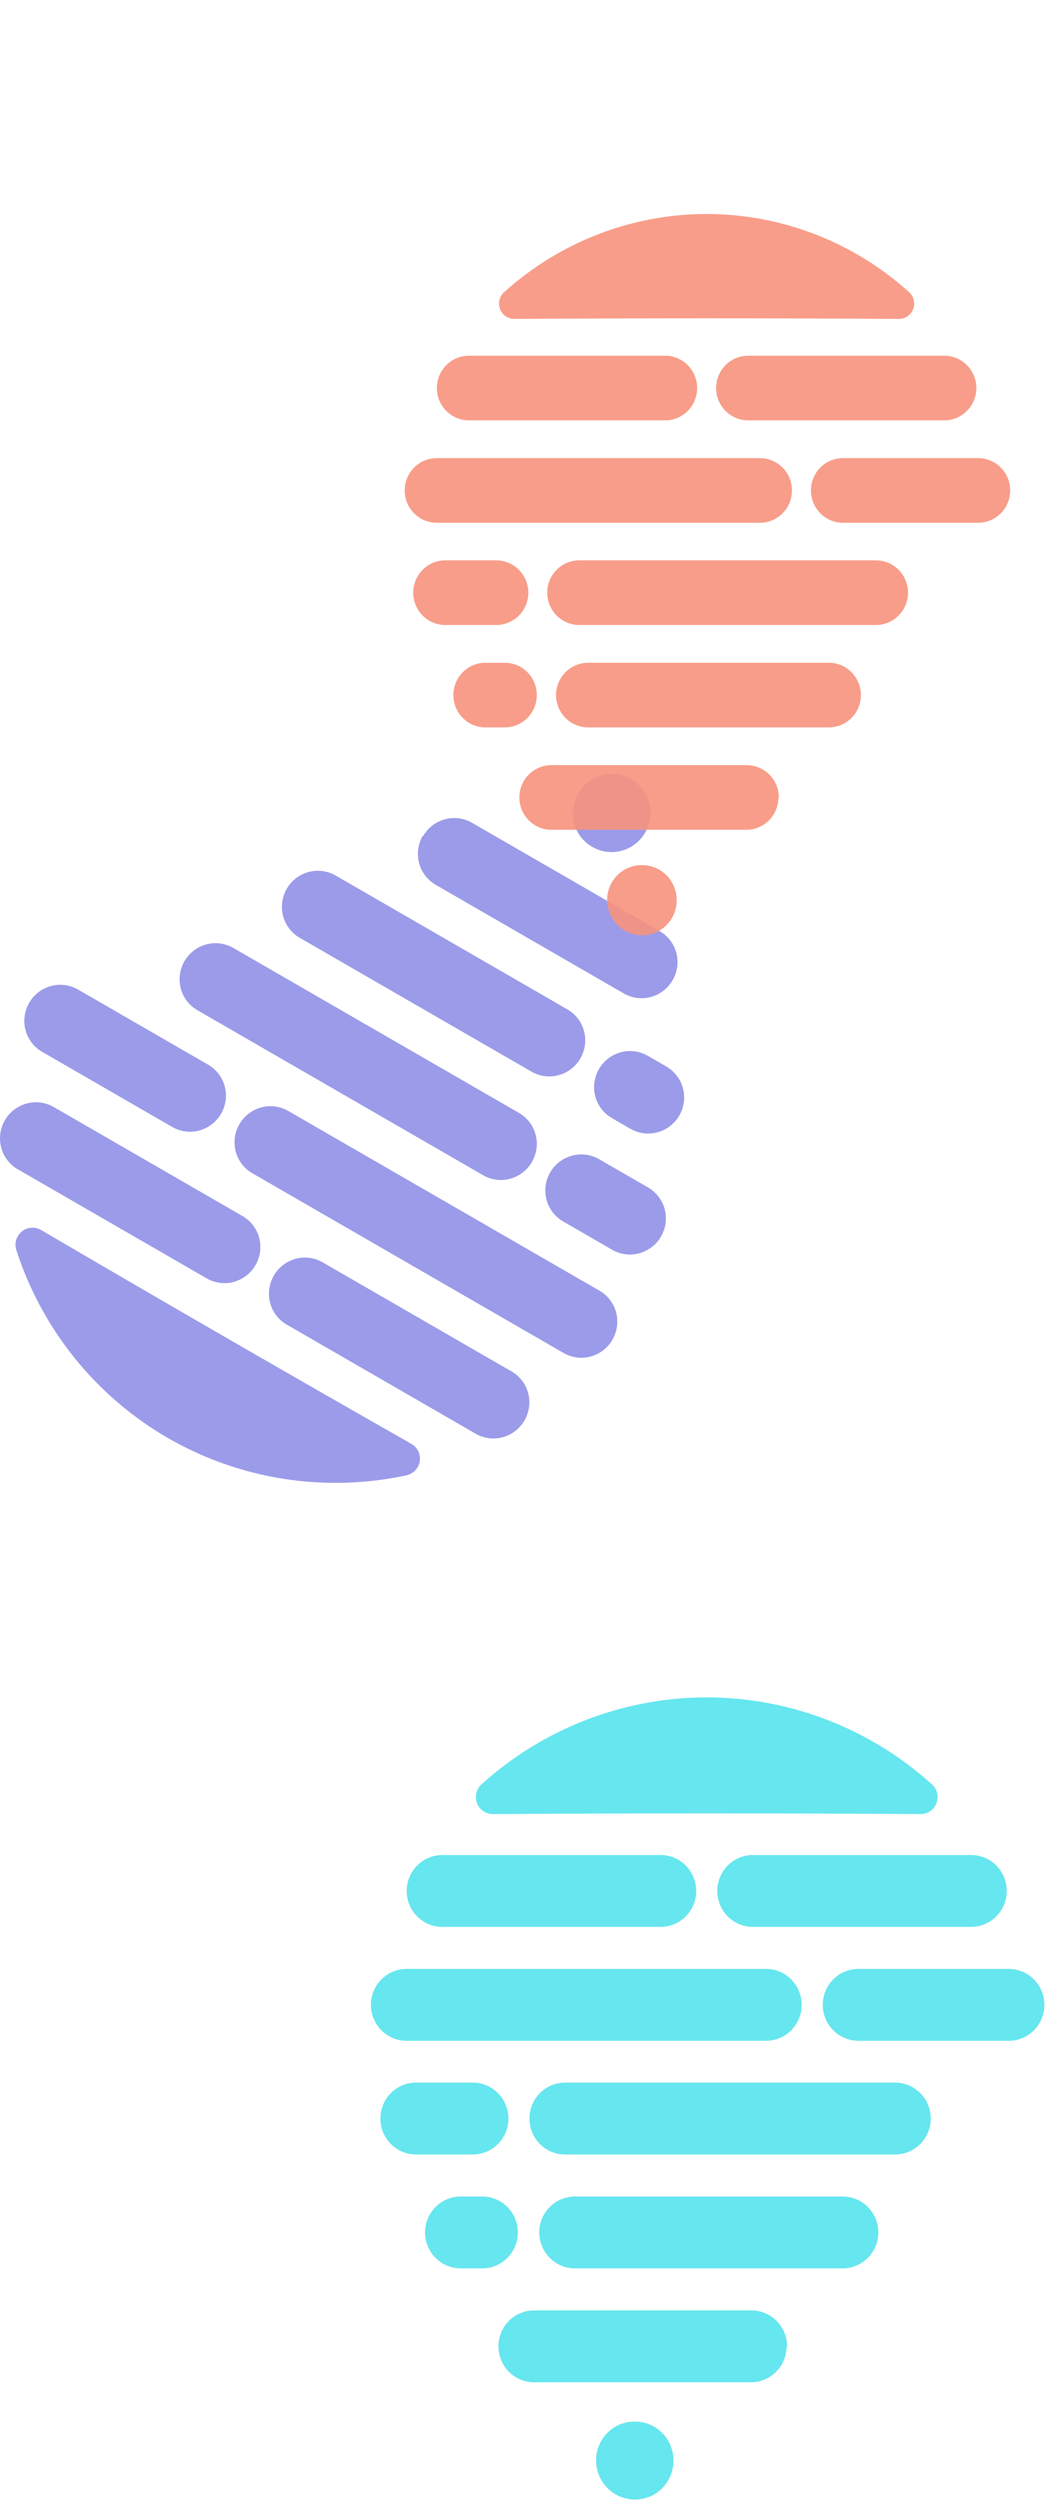
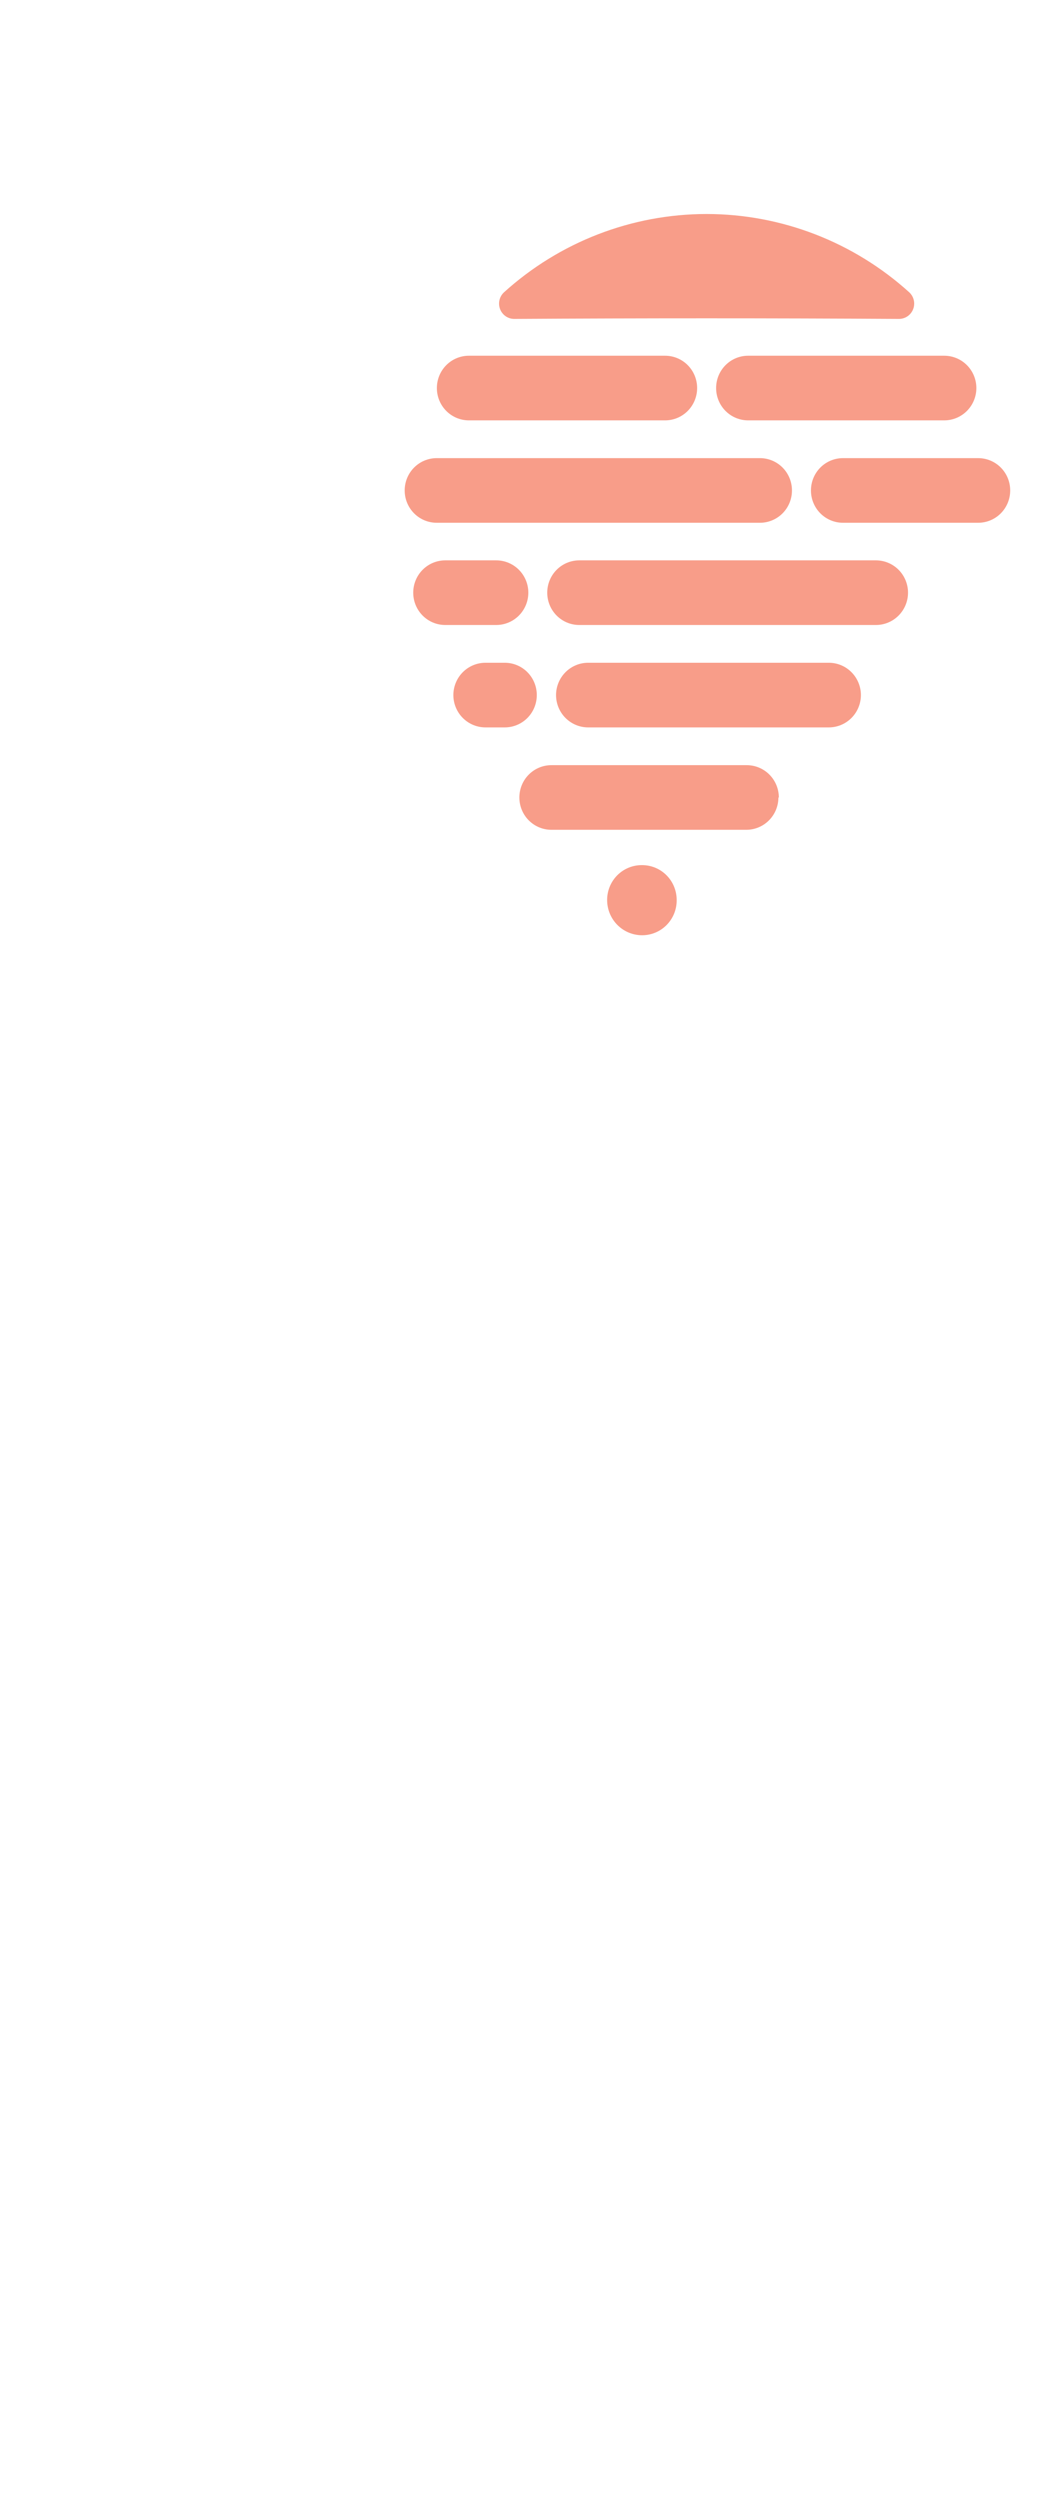
<svg xmlns="http://www.w3.org/2000/svg" width="1481" height="3542" viewBox="0 0 1481 3542" fill="none">
-   <path opacity="0.6" d="M525.659 2840.37C525.659 2833.68 526.969 2827.06 529.514 2820.88C532.058 2814.7 535.787 2809.08 540.488 2804.36C545.188 2799.63 550.767 2795.89 556.906 2793.34C563.044 2790.79 569.621 2789.49 576.261 2789.51L1085.53 2789.51C1092.17 2789.49 1098.75 2790.79 1104.89 2793.34C1111.03 2795.89 1116.61 2799.63 1121.31 2804.36C1126.01 2809.08 1129.74 2814.7 1132.28 2820.88C1134.83 2827.06 1136.14 2833.68 1136.14 2840.37C1136.15 2847.07 1134.86 2853.72 1132.32 2859.91C1129.78 2866.11 1126.06 2871.73 1121.36 2876.47C1116.65 2881.21 1111.07 2884.97 1104.92 2887.52C1098.77 2890.08 1092.18 2891.39 1085.53 2891.37L576.261 2891.37C569.61 2891.39 563.023 2890.08 556.874 2887.52C550.727 2884.97 545.141 2881.21 540.439 2876.47C535.737 2871.73 532.011 2866.11 529.474 2859.91C526.937 2853.72 525.64 2847.07 525.659 2840.37ZM1166.06 2840.37C1166.06 2826.88 1171.38 2813.94 1180.84 2804.4C1190.31 2794.87 1203.14 2789.51 1216.53 2789.51L1429.68 2789.51C1443.06 2789.51 1455.9 2794.87 1465.36 2804.4C1474.82 2813.94 1480.14 2826.88 1480.14 2840.37C1480.16 2847.06 1478.87 2853.69 1476.34 2859.88C1473.81 2866.07 1470.1 2871.69 1465.41 2876.43C1460.72 2881.16 1455.15 2884.92 1449.02 2887.48C1442.89 2890.05 1436.31 2891.37 1429.68 2891.37L1216.53 2891.37C1209.89 2891.37 1203.31 2890.05 1197.18 2887.48C1191.05 2884.92 1185.48 2881.16 1180.79 2876.43C1176.11 2871.69 1172.39 2866.07 1169.86 2859.88C1167.34 2853.69 1166.04 2847.06 1166.06 2840.37ZM576.397 2679.01C576.397 2672.32 577.705 2665.7 580.251 2659.52C582.796 2653.34 586.525 2647.72 591.226 2643C595.926 2638.27 601.505 2634.53 607.644 2631.98C613.782 2629.43 620.359 2628.13 626.997 2628.15L936.18 2628.15C949.564 2628.15 962.401 2633.51 971.864 2643.04C981.329 2652.58 986.646 2665.52 986.646 2679.01C986.662 2685.7 985.371 2692.33 982.842 2698.52C980.314 2704.7 976.6 2710.33 971.913 2715.06C967.224 2719.8 961.655 2723.56 955.523 2726.12C949.391 2728.69 942.819 2730.01 936.18 2730.01L626.997 2730.01C620.347 2730.03 613.759 2728.72 607.612 2726.16C601.465 2723.61 595.879 2719.85 591.177 2715.11C586.475 2710.37 582.749 2704.75 580.212 2698.55C577.675 2692.36 576.378 2685.71 576.397 2679.01ZM1016.57 2679.01C1016.57 2672.32 1017.88 2665.7 1020.42 2659.52C1022.97 2653.34 1026.7 2647.72 1031.4 2643C1036.1 2638.27 1041.68 2634.53 1047.82 2631.98C1053.96 2629.43 1060.53 2628.13 1067.17 2628.15L1376.22 2628.15C1389.62 2628.15 1402.47 2633.5 1411.95 2643.04C1421.44 2652.57 1426.78 2665.51 1426.82 2679.01C1426.82 2692.54 1421.49 2705.51 1412 2715.07C1402.51 2724.64 1389.64 2730.01 1376.22 2730.01L1067.17 2730.01C1060.52 2730.03 1053.93 2728.72 1047.79 2726.16C1041.64 2723.61 1036.05 2719.85 1031.35 2715.11C1026.65 2710.37 1022.92 2704.75 1020.39 2698.55C1017.85 2692.36 1016.55 2685.71 1016.57 2679.01ZM682.223 2528.21C769.953 2448.8 883.695 2404.86 1001.61 2404.82C1119.51 2404.91 1233.23 2448.85 1320.99 2528.21C1324.57 2531.5 1327.07 2535.8 1328.17 2540.56C1329.27 2545.31 1328.91 2550.3 1327.14 2554.84C1325.37 2559.39 1322.28 2563.28 1318.27 2566.02C1314.25 2568.75 1309.51 2570.2 1304.67 2570.16C1102.72 2568.88 900.633 2568.88 698.409 2570.16C693.578 2570.17 688.856 2568.71 684.866 2565.96C680.874 2563.22 677.8 2559.31 676.049 2554.78C674.297 2550.24 673.949 2545.27 675.051 2540.52C676.153 2535.78 678.653 2531.49 682.223 2528.21ZM1319.09 3001.6C1319.05 3015.1 1313.71 3028.03 1304.22 3037.57C1294.73 3047.1 1281.88 3052.46 1268.49 3052.46L800.835 3052.46C787.451 3052.46 774.617 3047.1 765.152 3037.56C755.689 3028.02 750.372 3015.09 750.372 3001.6C750.353 2994.91 751.645 2988.28 754.173 2982.09C756.702 2975.91 760.416 2970.28 765.103 2965.54C769.792 2960.81 775.361 2957.04 781.493 2954.48C787.624 2951.91 794.198 2950.6 800.835 2950.6L1268.49 2950.6C1281.91 2950.6 1294.78 2955.97 1304.27 2965.53C1313.76 2975.09 1319.09 2988.07 1319.09 3001.6ZM720.583 3001.6C720.546 3015.1 715.199 3028.03 705.714 3037.57C696.229 3047.1 683.377 3052.46 669.981 3052.46L589.591 3052.46C576.207 3052.46 563.37 3047.1 553.907 3037.56C544.442 3028.02 539.125 3015.09 539.125 3001.6C539.107 2994.91 540.401 2988.28 542.927 2982.09C545.455 2975.91 549.171 2970.28 553.858 2965.54C558.547 2960.81 564.116 2957.04 570.248 2954.48C576.378 2951.91 582.952 2950.6 589.591 2950.6L669.981 2950.6C683.401 2950.6 696.271 2955.97 705.761 2965.53C715.251 2975.09 720.583 2988.07 720.583 3001.6ZM1244.82 3162.95C1244.78 3176.45 1239.44 3189.39 1229.95 3198.93C1220.47 3208.46 1207.62 3213.82 1194.22 3213.82L814.846 3213.82C801.45 3213.82 788.6 3208.46 779.114 3198.93C769.629 3189.39 764.282 3176.45 764.245 3162.95C764.245 3149.43 769.577 3136.46 779.067 3126.89C788.557 3117.33 801.427 3111.96 814.846 3111.96L1194.22 3111.96C1207.64 3111.96 1220.51 3117.33 1230 3126.89C1239.49 3136.46 1244.82 3149.43 1244.82 3162.95ZM733.911 3162.95C733.911 3169.64 732.603 3176.27 730.058 3182.45C727.513 3188.63 723.785 3194.24 719.083 3198.97C714.382 3203.69 708.803 3207.44 702.665 3209.98C696.526 3212.53 689.951 3213.84 683.312 3213.82L652.977 3213.82C639.581 3213.82 626.731 3208.46 617.246 3198.93C607.76 3189.39 602.412 3176.45 602.377 3162.95C602.377 3149.43 607.707 3136.46 617.197 3126.89C626.687 3117.33 639.558 3111.96 652.977 3111.96L683.312 3111.96C689.961 3111.94 696.55 3113.24 702.697 3115.8C708.843 3118.36 714.429 3122.11 719.131 3126.85C723.834 3131.59 727.561 3137.22 730.098 3143.42C732.633 3149.61 733.93 3156.25 733.911 3162.95ZM1114.78 3324.31C1114.74 3337.81 1109.4 3350.75 1099.91 3360.29C1090.43 3369.82 1077.58 3375.18 1064.18 3375.18L756.9 3375.18C743.516 3375.18 730.681 3369.82 721.216 3360.28C711.753 3350.74 706.434 3337.8 706.434 3324.31C706.418 3317.62 707.709 3310.99 710.238 3304.81C712.766 3298.62 716.48 3293 721.167 3288.27C725.856 3283.53 731.425 3279.76 737.557 3277.2C743.689 3274.64 750.262 3273.32 756.9 3273.32L1064.86 3273.32C1078.28 3273.32 1091.15 3278.69 1100.64 3288.25C1110.13 3297.82 1115.46 3310.79 1115.46 3324.31M954.408 3485.67C954.515 3492.94 953.188 3500.17 950.502 3506.91C947.817 3513.66 943.826 3519.81 938.762 3524.99C933.699 3530.17 927.665 3534.28 921.009 3537.08C914.354 3539.89 907.213 3541.34 899.997 3541.33C892.74 3541.35 885.55 3539.93 878.842 3537.14C872.134 3534.35 866.039 3530.25 860.907 3525.07C855.775 3519.9 851.708 3513.76 848.939 3507C846.17 3500.24 844.754 3492.99 844.773 3485.67C844.771 3478.4 846.206 3471.21 848.991 3464.5C851.776 3457.79 855.857 3451.71 860.996 3446.61C866.135 3441.5 872.23 3437.48 878.926 3434.77C885.621 3432.06 892.784 3430.73 899.997 3430.84C914.428 3430.84 928.268 3436.62 938.472 3446.9C948.676 3457.19 954.408 3471.13 954.408 3485.67Z" fill="#00D5E2" />
-   <path d="M867.918 1898.12C864.574 1903.91 860.128 1908.99 854.833 1913.07C849.54 1917.15 843.503 1920.15 837.069 1921.89C830.636 1923.63 823.932 1924.08 817.342 1923.22C810.751 1922.36 804.407 1920.2 798.665 1916.86L357.622 1662.23C351.864 1658.92 346.817 1654.51 342.775 1649.23C338.733 1643.96 335.774 1637.92 334.066 1631.48C332.357 1625.04 331.935 1618.31 332.822 1611.68C333.709 1605.06 335.886 1598.67 339.23 1592.88C342.566 1587.06 347.01 1581.96 352.305 1577.86C357.599 1573.76 363.639 1570.76 370.081 1569C376.523 1567.25 383.239 1566.79 389.84 1567.65C396.442 1568.51 402.803 1570.67 408.554 1574.01L849.597 1828.64C855.366 1831.95 860.416 1836.38 864.462 1841.67C868.508 1846.96 871.467 1853 873.17 1859.46C874.872 1865.92 875.286 1872.65 874.385 1879.28C873.484 1885.92 871.286 1892.32 867.918 1898.12ZM313.313 1577.91C306.569 1589.59 295.496 1598.14 282.53 1601.67C269.565 1605.2 255.77 1603.42 244.179 1596.73L59.586 1490.15C47.995 1483.46 39.557 1472.41 36.13 1459.41C32.703 1446.42 34.569 1432.56 41.313 1420.87C44.643 1415.07 49.077 1409.98 54.36 1405.88C59.643 1401.79 65.671 1398.77 72.1 1397.02C78.528 1395.26 85.229 1394.79 91.821 1395.63C98.413 1396.48 104.769 1398.62 110.518 1401.94L295.111 1508.51C300.861 1511.83 305.892 1516.27 309.918 1521.55C313.946 1526.84 316.891 1532.88 318.583 1539.32C320.273 1545.77 320.679 1552.5 319.775 1559.12C318.871 1565.74 316.675 1572.13 313.313 1577.91ZM743.298 2012.49C739.953 2018.28 735.508 2023.36 730.215 2027.44C724.92 2031.52 718.883 2034.52 712.449 2036.26C706.016 2038 699.311 2038.46 692.721 2037.6C686.131 2036.73 679.786 2034.57 674.047 2031.24L406.286 1876.64C394.695 1869.95 386.256 1858.89 382.83 1845.9C379.403 1832.91 381.267 1819.05 388.012 1807.36C391.343 1801.56 395.777 1796.47 401.059 1792.37C406.342 1788.28 412.371 1785.26 418.799 1783.51C425.228 1781.75 431.929 1781.28 438.522 1782.12C445.114 1782.97 451.468 1785.11 457.218 1788.43L724.979 1943.02C730.746 1946.33 735.797 1950.76 739.842 1956.04C743.887 1961.33 746.847 1967.38 748.549 1973.83C750.252 1980.29 750.665 1987.03 749.764 1993.66C748.863 2000.29 746.666 2006.69 743.298 2012.49ZM362.097 1792.4C358.751 1798.2 354.305 1803.28 349.013 1807.36C343.719 1811.43 337.681 1814.43 331.248 1816.18C324.814 1817.92 318.109 1818.37 311.52 1817.51C304.93 1816.65 298.584 1814.48 292.844 1811.15L25.201 1656.62C13.6 1649.93 5.148 1638.87 1.7 1625.86C-1.748 1612.87 0.091 1598.99 6.811 1587.28C13.574 1575.56 24.676 1567 37.676 1563.46C50.676 1559.92 64.511 1561.7 76.133 1568.41L343.776 1722.93C349.545 1726.24 354.593 1730.67 358.639 1735.96C362.685 1741.25 365.645 1747.29 367.347 1753.75C369.05 1760.2 369.463 1766.94 368.562 1773.57C367.661 1780.21 365.464 1786.61 362.097 1792.4ZM576.248 2090.18C460.57 2115.08 340.096 2096.26 237.96 2037.34C135.899 1978.31 59.379 1883.4 23.058 1770.79C21.604 1766.15 21.588 1761.17 23.015 1756.5C24.442 1751.84 27.245 1747.7 31.049 1744.65C34.853 1741.6 39.479 1739.77 44.322 1739.41C49.164 1739.05 53.993 1740.17 58.17 1742.62C232.424 1844.7 407.436 1945.75 583.207 2045.75C587.395 2048.16 590.754 2051.78 592.837 2056.16C594.921 2060.53 595.633 2065.45 594.879 2070.25C594.127 2075.06 591.943 2079.54 588.617 2083.09C585.292 2086.65 580.981 2089.12 576.248 2090.18ZM261.402 1361.77C268.184 1350.1 279.28 1341.57 292.261 1338.06C305.245 1334.54 319.053 1336.33 330.656 1343.03L735.653 1576.85C747.244 1583.54 755.678 1594.61 759.105 1607.6C762.531 1620.59 760.67 1634.45 753.925 1646.13C750.596 1651.94 746.162 1657.03 740.88 1661.12C735.597 1665.22 729.568 1668.23 723.141 1669.99C716.711 1671.75 710.006 1672.22 703.414 1671.38C696.821 1670.53 690.469 1668.39 684.721 1665.07L279.723 1431.24C268.1 1424.53 259.64 1413.45 256.204 1400.42C252.768 1387.39 254.639 1373.49 261.402 1361.77ZM779.723 1661.03C786.506 1649.35 797.603 1640.83 810.584 1637.31C823.565 1633.8 837.375 1635.58 848.976 1642.28L918.596 1682.47C930.187 1689.17 938.622 1700.23 942.048 1713.22C945.476 1726.21 943.615 1740.07 936.87 1751.75C933.54 1757.56 929.105 1762.65 923.824 1766.75C918.541 1770.84 912.511 1773.85 906.084 1775.61C899.654 1777.37 892.949 1777.85 886.357 1777C879.766 1776.16 873.414 1774.01 867.664 1770.69L798.044 1730.5C786.423 1723.79 777.962 1712.7 774.526 1699.67C771.089 1686.64 772.96 1672.74 779.723 1661.03ZM406.398 1259.17C413.181 1247.5 424.28 1238.97 437.262 1235.45C450.243 1231.94 464.051 1233.72 475.654 1240.42L804.199 1430.11C815.801 1436.8 824.249 1447.87 827.698 1460.87C831.145 1473.87 829.307 1487.75 822.588 1499.46C815.825 1511.17 804.722 1519.74 791.721 1523.28C778.72 1526.81 764.89 1525.03 753.268 1518.32L424.723 1328.63C413.1 1321.92 404.639 1310.84 401.202 1297.81C397.768 1284.78 399.635 1270.88 406.398 1259.17ZM848.858 1514.62C852.202 1508.83 856.65 1503.74 861.945 1499.66C867.239 1495.58 873.272 1492.59 879.707 1490.85C886.14 1489.11 892.844 1488.65 899.434 1489.52C906.024 1490.38 912.371 1492.54 918.112 1495.87L944.382 1511.04C955.984 1517.74 964.432 1528.8 967.879 1541.8C971.328 1554.8 969.49 1568.68 962.77 1580.39C956.007 1592.11 944.905 1600.67 931.904 1604.21C918.903 1607.75 905.073 1605.96 893.451 1599.26L867.18 1584.09C861.413 1580.78 856.358 1576.36 852.314 1571.07C848.268 1565.78 845.309 1559.73 843.606 1553.28C841.904 1546.82 841.492 1540.08 842.393 1533.45C843.295 1526.82 845.49 1520.42 848.858 1514.62ZM599.696 1184.45C606.478 1172.77 617.577 1164.24 630.56 1160.73C643.541 1157.21 657.35 1159 668.952 1165.7L935.063 1319.34C946.654 1326.03 955.088 1337.09 958.515 1350.08C961.941 1363.07 960.078 1376.94 953.333 1388.62C950.002 1394.42 945.569 1399.52 940.287 1403.61C935.003 1407.71 928.978 1410.71 922.551 1412.47C916.121 1414.23 909.416 1414.71 902.824 1413.86C896.231 1413.02 889.879 1410.87 884.131 1407.55L617.431 1253.57C605.808 1246.86 597.347 1235.78 593.911 1222.75C590.476 1209.72 592.343 1195.82 599.106 1184.11M819.263 1124.89C822.805 1118.54 827.565 1112.95 833.265 1108.45C838.964 1103.95 845.495 1100.62 852.469 1098.67C859.444 1096.71 866.724 1096.17 873.892 1097.07C881.058 1097.97 887.966 1100.28 894.214 1103.89C900.508 1107.51 906.022 1112.34 910.436 1118.11C914.85 1123.88 918.079 1130.47 919.937 1137.52C921.796 1144.57 922.248 1151.92 921.265 1159.16C920.282 1166.4 917.883 1173.38 914.21 1179.71C910.575 1186.01 905.736 1191.52 899.969 1195.94C894.203 1200.35 887.629 1203.58 880.626 1205.43C873.624 1207.28 866.334 1207.72 859.181 1206.71C852.029 1205.71 845.157 1203.29 838.965 1199.59C826.467 1192.37 817.372 1180.45 813.678 1166.44C809.983 1152.43 811.991 1137.49 819.263 1124.89Z" fill="#0706CA" fill-opacity="0.4" />
  <path opacity="0.9" d="M573.531 694.798C573.531 688.783 574.709 682.829 576.997 677.272C579.284 671.715 582.637 666.665 586.863 662.417C591.089 658.169 596.105 654.802 601.624 652.511C607.143 650.219 613.056 649.052 619.025 649.067L1076.9 649.067C1082.87 649.052 1088.78 650.219 1094.3 652.511C1099.82 654.802 1104.83 658.169 1109.06 662.417C1113.29 666.665 1116.64 671.715 1118.93 677.272C1121.21 682.829 1122.39 688.783 1122.39 694.798C1122.41 700.824 1121.24 706.797 1118.96 712.367C1116.68 717.938 1113.33 722.996 1109.1 727.258C1104.88 731.518 1099.85 734.896 1094.33 737.194C1088.8 739.494 1082.88 740.671 1076.9 740.655L619.025 740.655C613.046 740.671 607.123 739.494 601.595 737.194C596.069 734.896 591.047 731.518 586.819 727.258C582.592 722.996 579.242 717.938 576.961 712.367C574.68 706.797 573.514 700.824 573.531 694.798ZM1149.3 694.798C1149.3 682.67 1154.08 671.036 1162.59 662.459C1171.1 653.883 1182.64 649.067 1194.67 649.067L1386.31 649.067C1398.34 649.067 1409.88 653.883 1418.39 662.459C1426.9 671.036 1431.68 682.67 1431.68 694.798C1431.69 700.814 1430.53 706.774 1428.26 712.337C1425.99 717.9 1422.65 722.955 1418.43 727.216C1414.22 731.475 1409.21 734.852 1403.7 737.158C1398.19 739.463 1392.28 740.655 1386.31 740.655L1194.67 740.655C1188.7 740.655 1182.79 739.464 1177.28 737.158C1171.77 734.852 1166.76 731.475 1162.54 727.216C1158.33 722.956 1154.99 717.9 1152.72 712.337C1150.44 706.774 1149.28 700.814 1149.3 694.798ZM619.148 549.716C619.148 543.7 620.324 537.746 622.612 532.191C624.901 526.634 628.254 521.584 632.48 517.336C636.706 513.088 641.722 509.719 647.241 507.428C652.76 505.138 658.673 503.969 664.641 503.986L942.619 503.986C954.652 503.986 966.193 508.802 974.701 517.378C983.21 525.954 987.991 537.588 987.991 549.716C988.006 555.733 986.844 561.693 984.571 567.255C982.298 572.817 978.959 577.874 974.745 582.133C970.529 586.393 965.522 589.77 960.009 592.077C954.496 594.382 948.588 595.573 942.619 595.573L664.641 595.574C658.662 595.59 652.739 594.411 647.212 592.113C641.686 589.813 636.664 586.437 632.436 582.175C628.208 577.915 624.858 572.855 622.578 567.285C620.297 561.714 619.131 555.743 619.148 549.716ZM1014.9 549.716C1014.9 543.7 1016.07 537.746 1018.36 532.19C1020.65 526.634 1024 521.584 1028.23 517.336C1032.45 513.088 1037.47 509.719 1042.99 507.428C1048.51 505.138 1054.42 503.969 1060.39 503.986L1338.24 503.986C1350.29 503.986 1361.84 508.799 1370.37 517.372C1378.9 525.944 1383.71 537.577 1383.74 549.716C1383.74 561.878 1378.95 573.54 1370.41 582.139C1361.88 590.738 1350.31 595.573 1338.24 595.573L1060.39 595.573C1054.41 595.59 1048.49 594.411 1042.96 592.113C1037.43 589.813 1032.41 586.437 1028.18 582.175C1023.96 577.915 1020.61 572.855 1018.33 567.285C1016.04 561.714 1014.88 555.743 1014.9 549.716ZM714.293 414.126C793.169 342.733 895.431 303.225 1001.44 303.188C1107.45 303.272 1209.69 342.774 1288.59 414.126C1291.81 417.085 1294.06 420.955 1295.05 425.23C1296.03 429.506 1295.71 433.988 1294.12 438.075C1292.53 442.161 1289.75 445.661 1286.14 448.12C1282.53 450.58 1278.27 451.879 1273.92 451.846C1092.35 450.696 910.659 450.696 728.846 451.846C724.502 451.854 720.256 450.541 716.669 448.072C713.08 445.603 710.316 442.096 708.742 438.014C707.167 433.933 706.854 429.464 707.845 425.2C708.836 420.937 711.083 417.078 714.293 414.126ZM1286.88 839.76C1286.85 851.899 1282.04 863.526 1273.51 872.098C1264.98 880.671 1253.43 885.49 1241.39 885.49L820.934 885.49C808.901 885.49 797.361 880.668 788.852 872.092C780.344 863.516 775.563 851.889 775.563 839.76C775.547 833.744 776.708 827.783 778.982 822.222C781.255 816.659 784.594 811.602 788.808 807.343C793.024 803.083 798.031 799.699 803.544 797.394C809.056 795.088 814.966 793.903 820.934 793.903L1241.39 793.903C1253.45 793.903 1265.02 798.731 1273.56 807.331C1282.09 815.93 1286.88 827.598 1286.88 839.76ZM748.781 839.76C748.748 851.899 743.94 863.526 735.413 872.098C726.885 880.671 715.331 885.49 703.287 885.49L631.01 885.49C618.977 885.49 607.436 880.668 598.928 872.092C590.418 863.516 585.638 851.889 585.638 839.76C585.622 833.744 586.784 827.783 589.056 822.222C591.329 816.659 594.67 811.602 598.884 807.343C603.1 803.083 608.107 799.699 613.62 797.394C619.131 795.088 625.041 793.903 631.01 793.903L703.287 793.903C715.352 793.903 726.923 798.731 735.455 807.331C743.987 815.93 748.781 827.598 748.781 839.76ZM1220.11 984.837C1220.07 996.976 1215.27 1008.61 1206.74 1017.18C1198.21 1025.75 1186.66 1030.57 1174.61 1030.57L833.531 1030.57C821.487 1030.57 809.934 1025.75 801.405 1017.18C792.877 1008.61 788.07 996.976 788.036 984.837C788.036 972.675 792.83 961.013 801.362 952.412C809.895 943.814 821.466 938.985 833.531 938.985L1174.61 938.985C1186.68 938.985 1198.25 943.814 1206.78 952.412C1215.31 961.013 1220.11 972.675 1220.11 984.837ZM760.765 984.837C760.765 990.851 759.588 996.812 757.3 1002.37C755.012 1007.93 751.66 1012.97 747.433 1017.22C743.206 1021.47 738.19 1024.83 732.672 1027.12C727.153 1029.42 721.241 1030.59 715.272 1030.57L687.999 1030.57C675.955 1030.57 664.402 1025.75 655.874 1017.18C647.345 1008.61 642.537 996.976 642.506 984.837C642.506 972.675 647.298 961.013 655.83 952.412C664.363 943.814 675.934 938.985 687.999 938.985L715.272 938.985C721.25 938.969 727.174 940.141 732.7 942.44C738.227 944.738 743.249 948.116 747.476 952.376C751.704 956.638 755.055 961.702 757.336 967.273C759.615 972.843 760.781 978.81 760.765 984.837ZM1103.19 1129.92C1103.16 1142.06 1098.35 1153.69 1089.82 1162.26C1081.3 1170.84 1069.74 1175.65 1057.7 1175.65L781.433 1175.65C769.4 1175.65 757.86 1170.83 749.351 1162.26C740.843 1153.68 736.061 1142.05 736.061 1129.92C736.046 1123.9 737.207 1117.94 739.48 1112.38C741.753 1106.82 745.093 1101.77 749.307 1097.51C753.522 1093.25 758.529 1089.86 764.042 1087.56C769.555 1085.25 775.465 1084.07 781.433 1084.07L1058.31 1084.07C1070.38 1084.07 1081.95 1088.89 1090.48 1097.5C1099.01 1106.09 1103.8 1117.76 1103.8 1129.92M959.006 1275C959.103 1281.54 957.91 1288.03 955.495 1294.1C953.081 1300.16 949.492 1305.69 944.94 1310.35C940.388 1315.01 934.962 1318.7 928.978 1321.22C922.996 1323.75 916.575 1325.05 910.088 1325.05C903.563 1325.06 897.099 1323.78 891.068 1321.27C885.037 1318.76 879.557 1315.08 874.943 1310.43C870.328 1305.78 866.672 1300.25 864.183 1294.18C861.694 1288.1 860.42 1281.58 860.437 1275C860.435 1268.46 861.725 1261.99 864.229 1255.96C866.734 1249.93 870.402 1244.46 875.023 1239.87C879.643 1235.29 885.123 1231.67 891.143 1229.23C897.162 1226.8 903.602 1225.6 910.088 1225.69C923.062 1225.69 935.505 1230.89 944.679 1240.14C953.853 1249.39 959.006 1261.92 959.006 1275Z" fill="#F7937C" />
</svg>